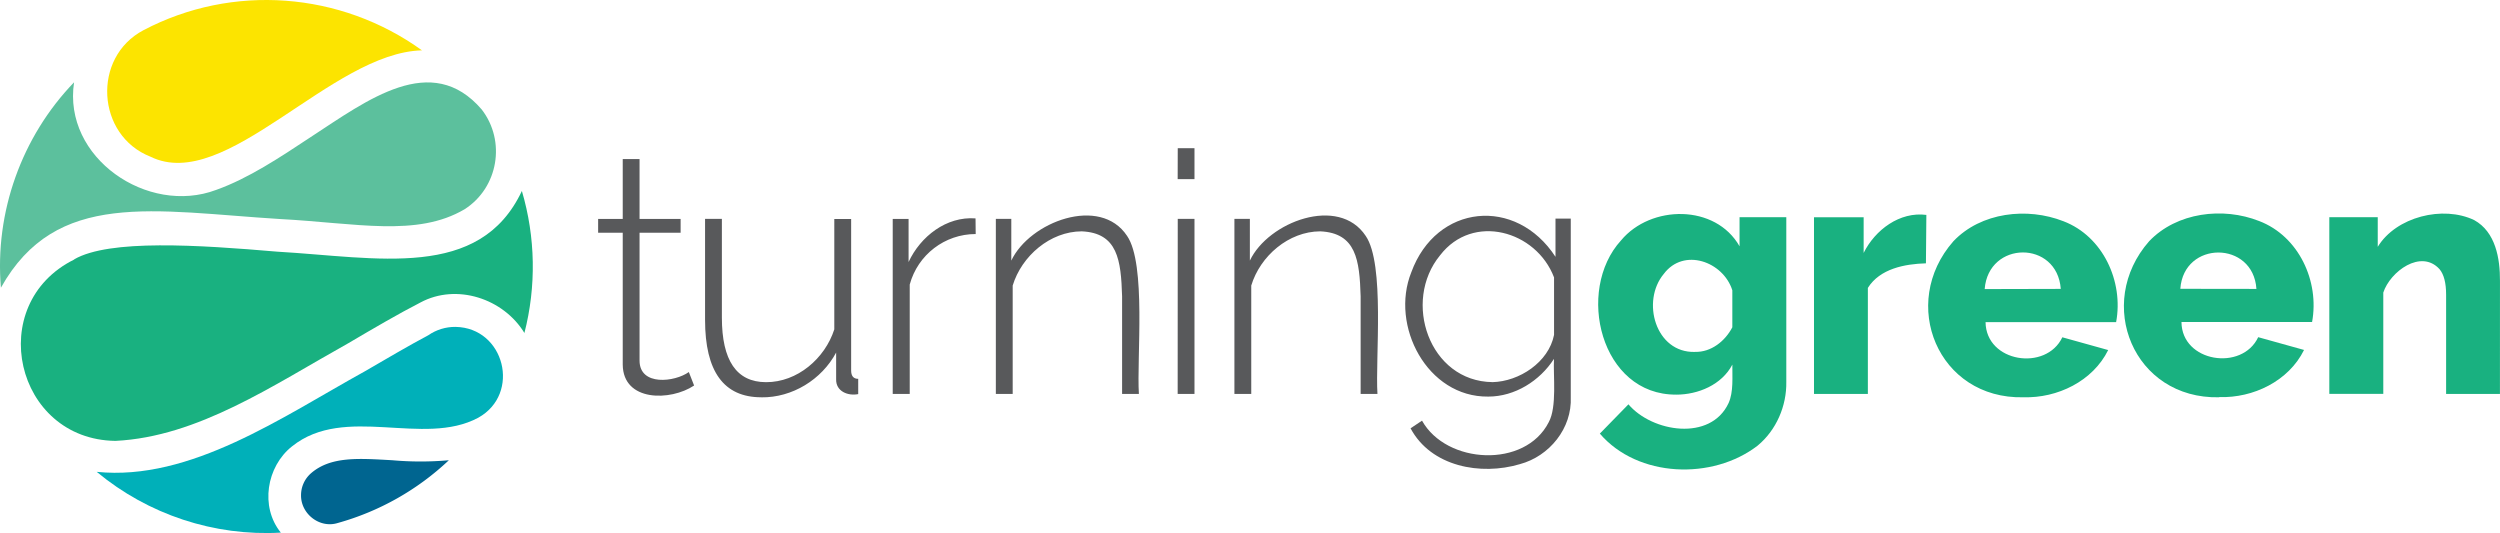
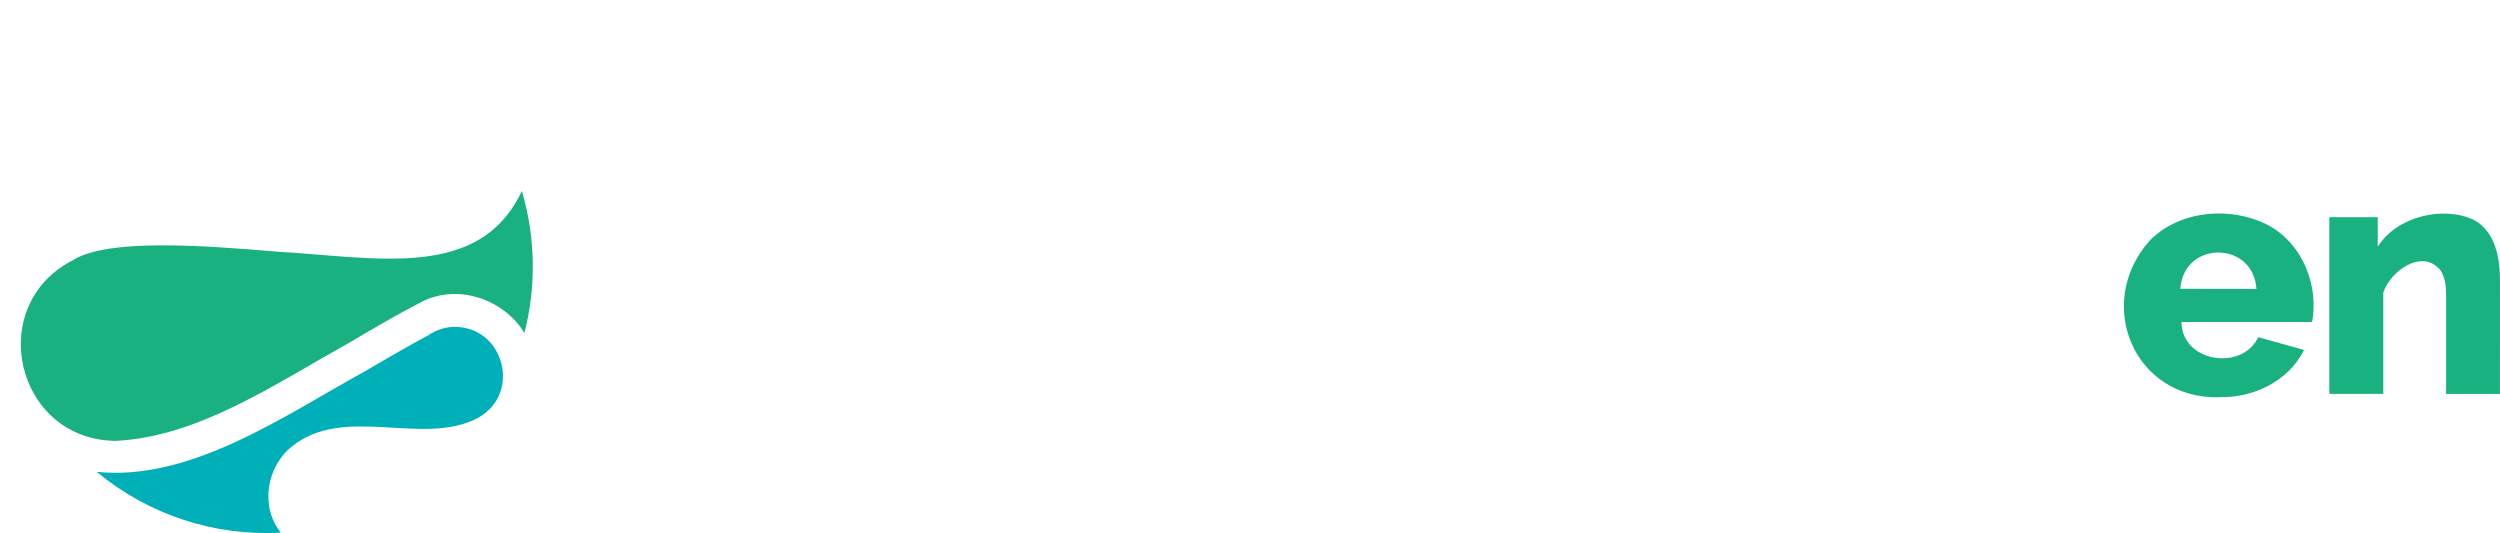
<svg xmlns="http://www.w3.org/2000/svg" version="1.1" id="turning-green-logo" x="0px" y="0px" width="938px" height="200px" viewBox="0 0 938 200" style="enable-background:new 0 0 938 200;" xml:space="preserve">
  <path d="M196.74 125.01c4.52-17.54 4.2-35.98-.93-53.36-15.84 33.65-54.22 24.94-91.85 22.77-29.45-2.51-62.89-4.74-76.09 2.87v.07c-33.84 16.74-22.26 67.58 15.45 68.06 31.02-1.54 59.03-20.83 87.41-36.67 9.72-5.73 18.89-11.08 27.03-15.26 13.58-7.31 31.21-1.44 39.04 11.51" fill="#19b180" />
-   <path d="M158.38 18.93C127.82-3.14 87.23-6.23 53.83 11.33c-19.38 10.21-17.69 39.5 2.65 47.47 28.28 13.88 67.76-39.1 101.9-39.91" fill="#fce400" />
-   <path d="M112.95 185.78c-.11 7.03 7.01 12.57 13.77 10.45a99.77 99.77 0 0 0 41.69-23.55c-7.06.63-14.16.63-21.23 0-12.38-.68-23.11-1.6-30.58 4.97-2.31 2.06-3.64 5-3.65 8.1" fill="#006590" />
  <path d="M36.33 177.07c19.23 15.98 44.07 24.21 69.04 22.77-7.86-9.66-5.39-24.78 4.19-32.36 19.86-15.91 49.26.33 69.88-10.75 16.15-8.97 9.88-33.82-8.57-34.08-3.63-.03-7.19 1.07-10.18 3.14-7.24 3.84-15.31 8.6-23.86 13.56-30.86 17.04-65.41 41.26-100.54 37.69" fill="#00b0b9" />
-   <path d="M27.79 30.88C8.09 51.31-2.04 79.67.34 107.96c20.71-37.07 57.45-28.7 104.7-25.78 28.7 1.52 51.42 6.86 69.28-3.67 12.65-8.1 15.59-25.58 6.41-37.44-18.85-21.91-42.79-3.58-64.26 10.43C105 59.08 93.25 66.92 81.11 71.25c-25.7 9.69-57.63-12.08-53.32-40.37" fill="#5cc09d" />
-   <path d="M260.42 144.65c-8.81 5.89-26.64 6.16-26.77-7.84v-49.5h-9.23v-5.17h9.23V59.67h6.31v22.47h15.41v5.17h-15.41v47.98c0 9.67 13.25 8.06 18.49 4.3l1.98 5.06ZM285.62 149.06c-14.06 0-21.08-9.68-21.08-29.05V82.13h6.31v37.01c0 16.15 5.52 24.23 16.55 24.25 11.76.05 22.11-8.88 25.63-19.81V82.16h6.32v56.83c0 2.11.89 3.15 2.65 3.15v5.73c-3.88.78-8.41-1.06-8.28-5.56v-10.03c-5.41 10.15-16.5 16.96-28.05 16.8M366.08 87.81c-11.58 0-21.72 7.77-24.75 18.95v41.05h-6.38V82.14h5.95v16.17c4.46-9.61 14.21-17.2 25.12-16.37l.06 5.88ZM427.32 147.8h-6.31v-36.63c-.42-13.58-1.63-23.77-15.15-24.37-11.85.04-22.52 9.23-25.9 20.34v40.67h-6.32V82.13h5.8v15.65c6.86-14.56 33.34-24.57 43.44-9.27 7.26 10.53 3.57 46.04 4.43 59.29ZM441.89 82.13h6.28v65.67h-6.31l.03-65.67Zm0-26.53h6.28v11.62h-6.31l.03-11.62ZM516.82 147.8h-6.31v-36.63c-.41-13.58-1.66-23.76-15.16-24.37-11.84.04-22.52 9.23-25.88 20.34v40.67h-6.32V82.13h5.8v15.65c6.88-14.56 33.35-24.57 43.46-9.27 7.27 10.53 3.56 46.04 4.41 59.29ZM558.37 148.8c-22.86.27-36.89-26.58-28.85-46.64 9.36-25.62 39.26-28.59 54.1-5.8V82.03h5.73v66.93c.53 11.7-7.98 22.22-19.13 25.2-14.65 4.35-33.27.97-40.98-13.46l4.3-2.87c9.15 16.39 38.72 18 47.55.57 3.13-5.71 1.64-17.47 1.96-23.75-5.32 8.26-14.68 14.15-24.64 14.15m1.52-5.42c10.08-.22 21.13-7.47 23.15-17.73v-21.56c-6.7-17.6-30.49-24.25-42.74-8.33-14.28 17.3-4.11 47.34 19.65 47.61" fill="#58595b" />
-   <path d="M628.93 148.06c-28.38.22-37.91-39.05-20.71-57.87 11.15-13.41 35.44-13.68 44.46 2.22V81.5h17.54v61.76c.16 9.06-3.74 18.13-10.75 23.93-16.88 13.03-44.97 12.11-59.21-4.5l10.73-10.99c8.91 10.49 30.83 13.99 37.56-.44 1.92-4.17 1.37-9.98 1.43-14.46-3.98 7.59-12.83 11.27-21.1 11.27m7.07-16.05c6.05.19 11.32-4.03 14.02-9.22v-13.89c-3.42-10.79-18.25-16.11-25.71-6.15-8.57 10.24-3.12 29.71 11.68 29.28M722.62 98.8c-7.95.23-17.26 1.99-21.8 9.22v39.79h-20.21v-66.3h18.63V94.9c4.3-8.66 13.53-15.57 23.53-14.27l-.16 18.19ZM759.18 149.06c-32.08.73-46.8-35.24-26.26-58.55 10.35-10.89 27.69-12.84 41.29-7.5 14.86 5.67 22.6 22.63 19.76 37.85h-48.99c.17 15.13 22.69 18.57 28.81 5.69l17.2 4.79c-5.78 11.7-19.07 18.1-31.82 17.71m14.03-40.66c-1.35-18.33-27.15-18.15-28.55.07l28.55-.07Z" fill="#19b180" />
  <path d="M832.63 149.06c-32.12.71-46.8-35.2-26.27-58.55 10.36-10.86 27.68-12.95 41.29-7.57 14.87 5.69 22.67 22.62 19.84 37.88h-49c.09 15.09 22.73 18.58 28.79 5.69l17.2 4.79c-5.78 11.7-19.07 18.09-31.82 17.69m13.95-40.59c-1.19-18.18-27.29-18.22-28.55-.04l28.55.04ZM937.99 147.8h-20.21v-37.26c0-4.39-.82-7.57-2.47-9.55-6.98-7.68-18.55.94-21.1 8.79v38.01h-20.25V81.5h18.17v11.11c6.89-11.28 24.47-15.64 36.19-10.03 8.03 4.44 9.71 14.39 9.67 22.8l-.01 42.42Z" fill="#19b180" />
</svg>